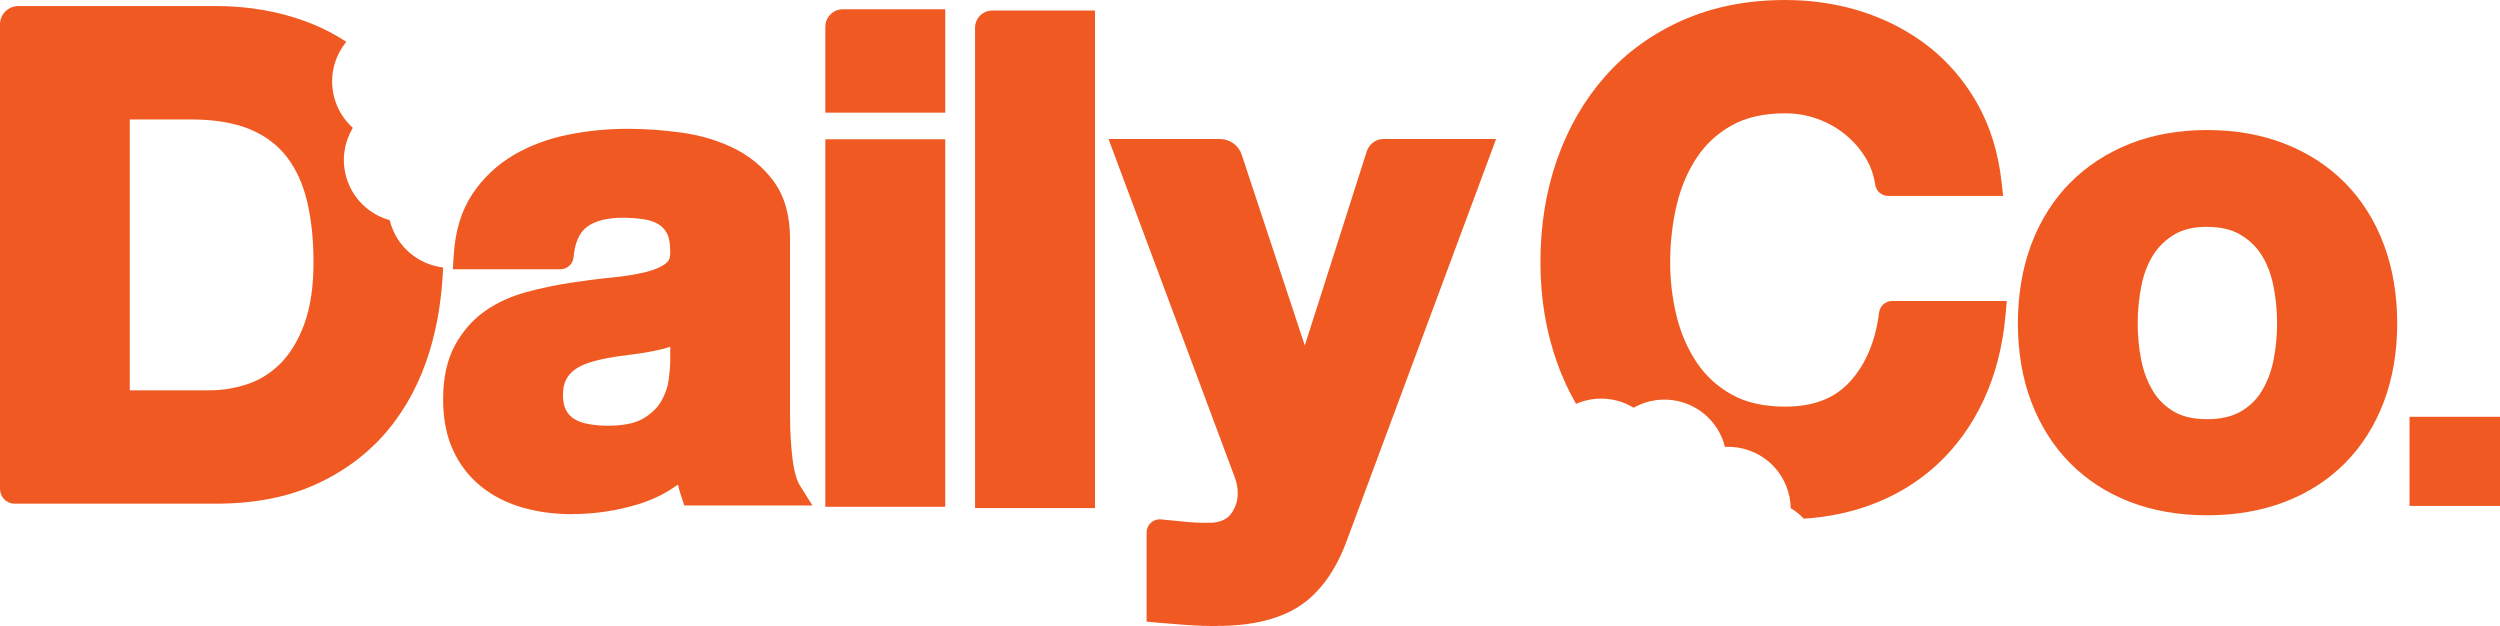
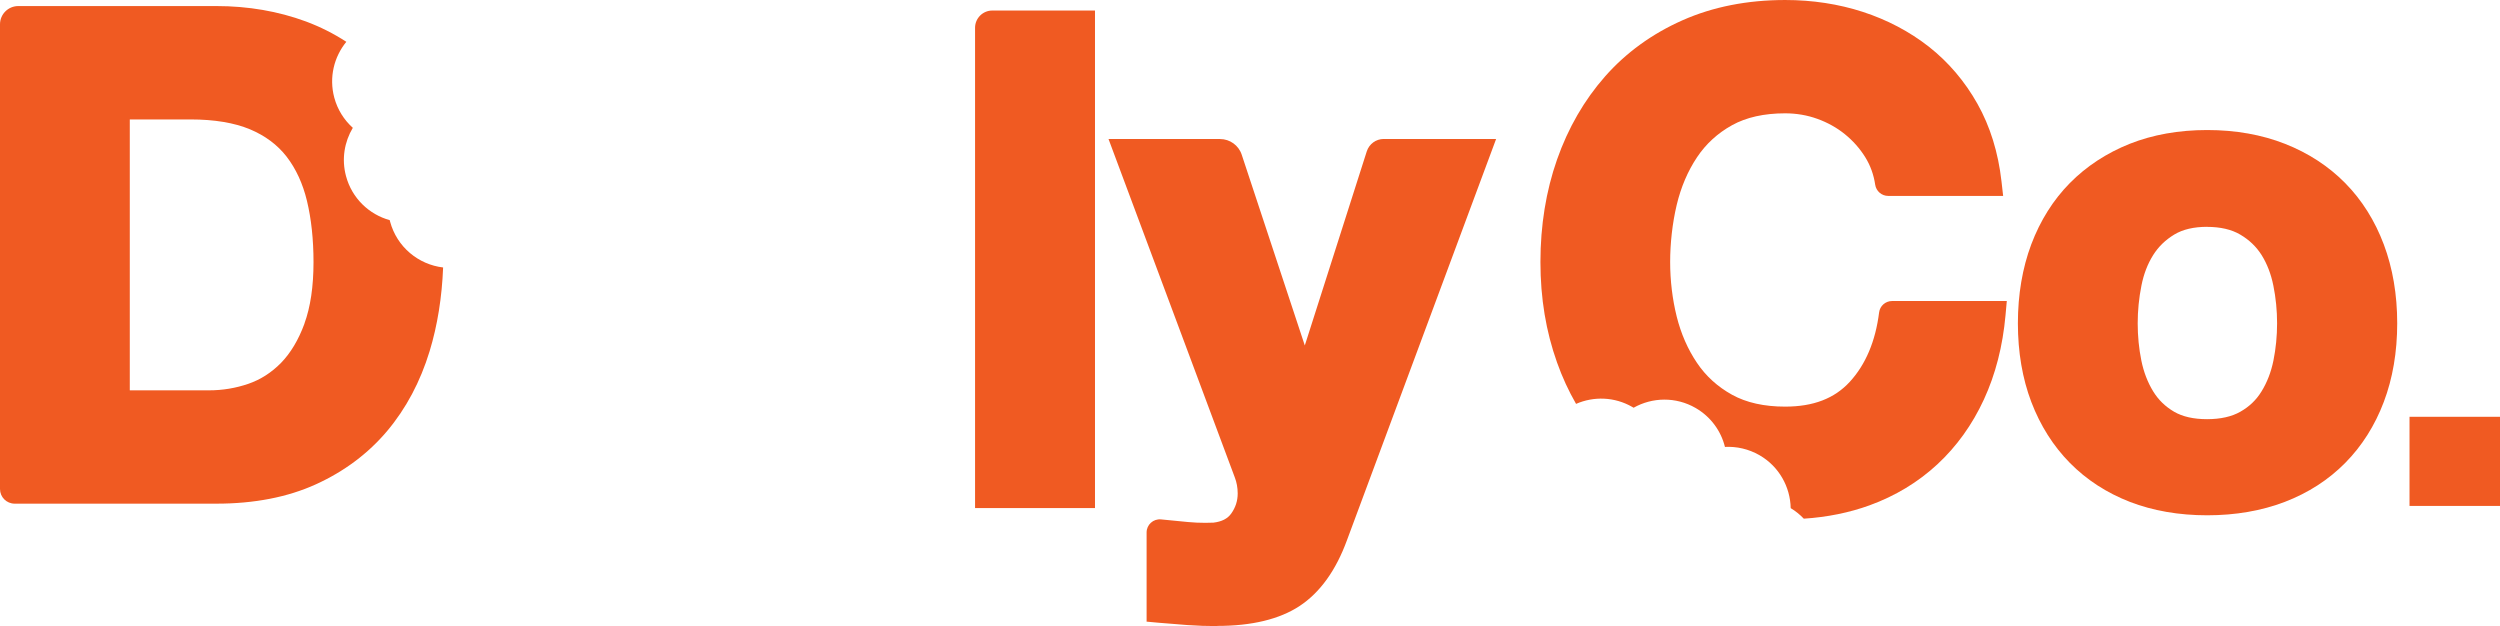
<svg xmlns="http://www.w3.org/2000/svg" id="Layer_2" data-name="Layer 2" viewBox="0 0 408.36 102.27">
  <defs>
    <style>
      .cls-1 {
        fill: #f05a22;
        stroke-width: 0px;
      }
    </style>
  </defs>
  <g id="Layer_1-2" data-name="Layer 1">
    <g>
-       <path class="cls-1" d="m134.81,22.75h19.59v60.03h-19.59V22.75Zm0-4.35V4.39c0-1.59,1.29-2.88,2.88-2.88h16.71v16.89h-19.59Z" />
      <path class="cls-1" d="m159.27,83V4.54c0-1.55,1.26-2.82,2.82-2.82h16.77v81.27h-19.59Z" />
      <path class="cls-1" d="m198.81,102.27c-1.63,0-3.26-.06-4.84-.17-1.56-.11-3.14-.24-4.73-.38l-1.95-.18v-14.57c0-1.26,1.09-2.25,2.35-2.13,1.44.14,2.91.29,4.41.43.93.09,1.88.13,2.82.13.45,0,.89-.01,1.34-.03,1.35-.16,2.3-.64,2.9-1.48.71-1,1.06-2.08,1.06-3.29,0-.94-.17-1.84-.49-2.66l-20.61-55.23h18.21c1.61,0,3.05,1.03,3.55,2.57l10.3,31.15,10.12-31.7c.39-1.21,1.51-2.03,2.77-2.03h18.36l-24.36,65.53c-1.8,4.94-4.41,8.56-7.73,10.75-3.29,2.17-7.82,3.26-13.47,3.26" />
      <path class="cls-1" d="m360.55,84.17c-4.63,0-8.88-.74-12.64-2.19-3.79-1.47-7.09-3.61-9.81-6.37-2.71-2.75-4.83-6.1-6.3-9.96-1.45-3.82-2.19-8.14-2.19-12.84s.74-9.03,2.18-12.88c1.47-3.9,3.59-7.27,6.3-10.02,2.71-2.75,6.01-4.91,9.79-6.42,3.76-1.49,8.01-2.25,12.65-2.25s8.91.76,12.7,2.25c3.82,1.5,7.13,3.66,9.85,6.42,2.72,2.76,4.84,6.13,6.3,10.02,1.45,3.86,2.19,8.19,2.19,12.88s-.74,9.01-2.19,12.84c-1.46,3.86-3.58,7.21-6.3,9.96-2.72,2.76-6.04,4.9-9.87,6.37-3.79,1.45-8.06,2.19-12.68,2.19m0-47.12c-2.18,0-3.98.42-5.37,1.26-1.45.88-2.58,1.97-3.45,3.35-.9,1.43-1.55,3.11-1.92,4.99-.4,2.01-.61,4.08-.61,6.16s.2,4.13.6,6.1c.38,1.87,1.03,3.55,1.93,5.02.86,1.4,1.98,2.48,3.41,3.32,1.39.81,3.2,1.22,5.39,1.22s4.04-.41,5.46-1.23c1.46-.83,2.59-1.92,3.44-3.31.91-1.47,1.56-3.16,1.94-5.02.4-1.97.6-4.02.6-6.1s-.2-4.15-.61-6.16c-.38-1.89-1.03-3.57-1.92-4.99-.87-1.37-2.01-2.47-3.49-3.34-1.42-.84-3.25-1.26-5.43-1.26" />
      <rect class="cls-1" x="393.58" y="68.08" width="14.78" height="14.56" />
      <path class="cls-1" d="m63.72,36.21l-.06-.25c-3.37-.93-6.17-3.57-7.14-7.19-.75-2.78-.26-5.6,1.11-7.89-1.42-1.28-2.5-2.96-3.03-4.94-.88-3.3-.04-6.65,1.97-9.11-2.05-1.34-4.26-2.45-6.62-3.33-4.5-1.66-9.41-2.51-14.6-2.51H2.97C1.33,1,0,2.33,0,3.97v75.9c0,1.33,1.07,2.4,2.4,2.4h32.95c6.18,0,11.64-1.06,16.25-3.16,4.62-2.1,8.54-5.03,11.64-8.71,3.08-3.66,5.42-8.05,6.94-13.05,1.28-4.21,2.01-8.8,2.2-13.66-4.02-.47-7.54-3.33-8.66-7.48m-13.99,16.66c-.97,2.64-2.26,4.8-3.83,6.41-1.56,1.59-3.35,2.73-5.32,3.41-2.06.71-4.22,1.07-6.42,1.07h-12.96V19.51h9.94c3.86,0,7.12.54,9.69,1.61,2.48,1.04,4.49,2.54,5.98,4.46,1.53,1.98,2.65,4.41,3.33,7.23.71,2.95,1.07,6.32,1.07,10.01,0,3.97-.5,7.35-1.49,10.05" />
-       <path class="cls-1" d="m93.49,83.99c-2.85,0-5.54-.35-8.02-1.05-2.56-.72-4.85-1.86-6.79-3.4-1.98-1.57-3.55-3.57-4.65-5.95-1.1-2.36-1.65-5.16-1.65-8.34,0-3.51.65-6.49,1.93-8.84,1.27-2.33,2.94-4.23,4.97-5.64,1.95-1.36,4.21-2.38,6.7-3.06,2.33-.63,4.71-1.13,7.07-1.5,2.34-.36,4.67-.66,6.92-.88,2.11-.21,4-.51,5.62-.92,1.41-.35,2.5-.84,3.26-1.46.32-.26.68-.71.62-1.86v-.1c0-1.26-.19-2.26-.54-2.9-.36-.64-.81-1.12-1.39-1.47-.65-.39-1.44-.66-2.35-.8-1.08-.16-2.26-.25-3.51-.25-2.53,0-4.5.51-5.83,1.51-1.22.91-1.95,2.58-2.17,4.96-.1,1.1-1.03,1.94-2.13,1.94h-17.58l.14-2.27c.24-3.96,1.26-7.33,3.05-10.01,1.75-2.63,4.02-4.77,6.73-6.37,2.64-1.55,5.64-2.67,8.91-3.33,3.18-.64,6.43-.96,9.64-.96,2.88,0,5.84.21,8.81.61,3.09.43,5.95,1.27,8.51,2.51,2.68,1.3,4.9,3.13,6.61,5.45,1.78,2.42,2.68,5.58,2.68,9.41v29.01c0,2.42.14,4.76.41,6.96.31,2.47.82,3.7,1.2,4.31l2.05,3.27h-20.93l-.49-1.46c-.21-.64-.4-1.29-.56-1.95-1.97,1.42-4.14,2.49-6.49,3.21-3.5,1.06-7.12,1.6-10.76,1.6m15.98-27.32c-.94.3-1.95.55-3.01.75-1.16.22-2.4.41-3.66.56-1.2.14-2.39.32-3.54.52-1.03.19-2.08.46-3.11.79-.89.29-1.66.67-2.3,1.14-.58.43-1.03.95-1.38,1.61-.33.62-.5,1.47-.5,2.55,0,1,.17,1.82.5,2.43.33.61.75,1.07,1.3,1.41.63.4,1.4.68,2.28.84,1.01.19,2.08.29,3.17.29,2.61,0,4.59-.4,5.9-1.2,1.33-.81,2.31-1.76,2.92-2.84.65-1.15,1.05-2.32,1.2-3.47.17-1.35.25-2.42.25-3.18v-2.21Z" />
      <path class="cls-1" d="m309.06,49.17c-1.08,0-1.99.8-2.12,1.87-.59,4.7-2.2,8.51-4.79,11.33-2.51,2.73-5.96,4.05-10.56,4.05-3.43,0-6.34-.65-8.67-1.94-2.35-1.3-4.28-3.05-5.73-5.21-1.5-2.22-2.61-4.76-3.31-7.56-.71-2.87-1.07-5.87-1.07-8.92s.36-6.33,1.07-9.32c.69-2.9,1.81-5.52,3.31-7.77,1.45-2.18,3.38-3.95,5.73-5.25,2.33-1.29,5.24-1.94,8.67-1.94,1.83,0,3.6.3,5.26.9,1.67.6,3.19,1.45,4.5,2.51,1.32,1.07,2.43,2.32,3.31,3.73.85,1.36,1.4,2.88,1.64,4.52.16,1.05,1.06,1.83,2.12,1.83h18.78l-.27-2.38c-.53-4.72-1.86-8.99-3.93-12.67-2.07-3.68-4.74-6.81-7.93-9.32-3.17-2.48-6.8-4.39-10.79-5.69-3.97-1.29-8.24-1.94-12.68-1.94-6.17,0-11.81,1.11-16.77,3.31-4.97,2.2-9.23,5.29-12.65,9.17-3.4,3.86-6.04,8.43-7.85,13.59-1.8,5.13-2.71,10.76-2.71,16.72s.91,11.35,2.71,16.41c.85,2.4,1.89,4.65,3.11,6.77,2.86-1.25,6.26-1.18,9.18.5l.22.13c3.04-1.72,6.89-1.83,10.13.04,2.49,1.44,4.15,3.77,4.79,6.36,1.9-.1,3.86.33,5.64,1.35,3.21,1.85,5.03,5.19,5.1,8.65.81.48,1.52,1.07,2.14,1.72,3.83-.25,7.43-.98,10.74-2.18,4.21-1.53,7.93-3.78,11.08-6.7,3.14-2.91,5.7-6.47,7.6-10.59,1.89-4.09,3.08-8.72,3.53-13.76l.21-2.33h-18.73Z" />
    </g>
  </g>
</svg>